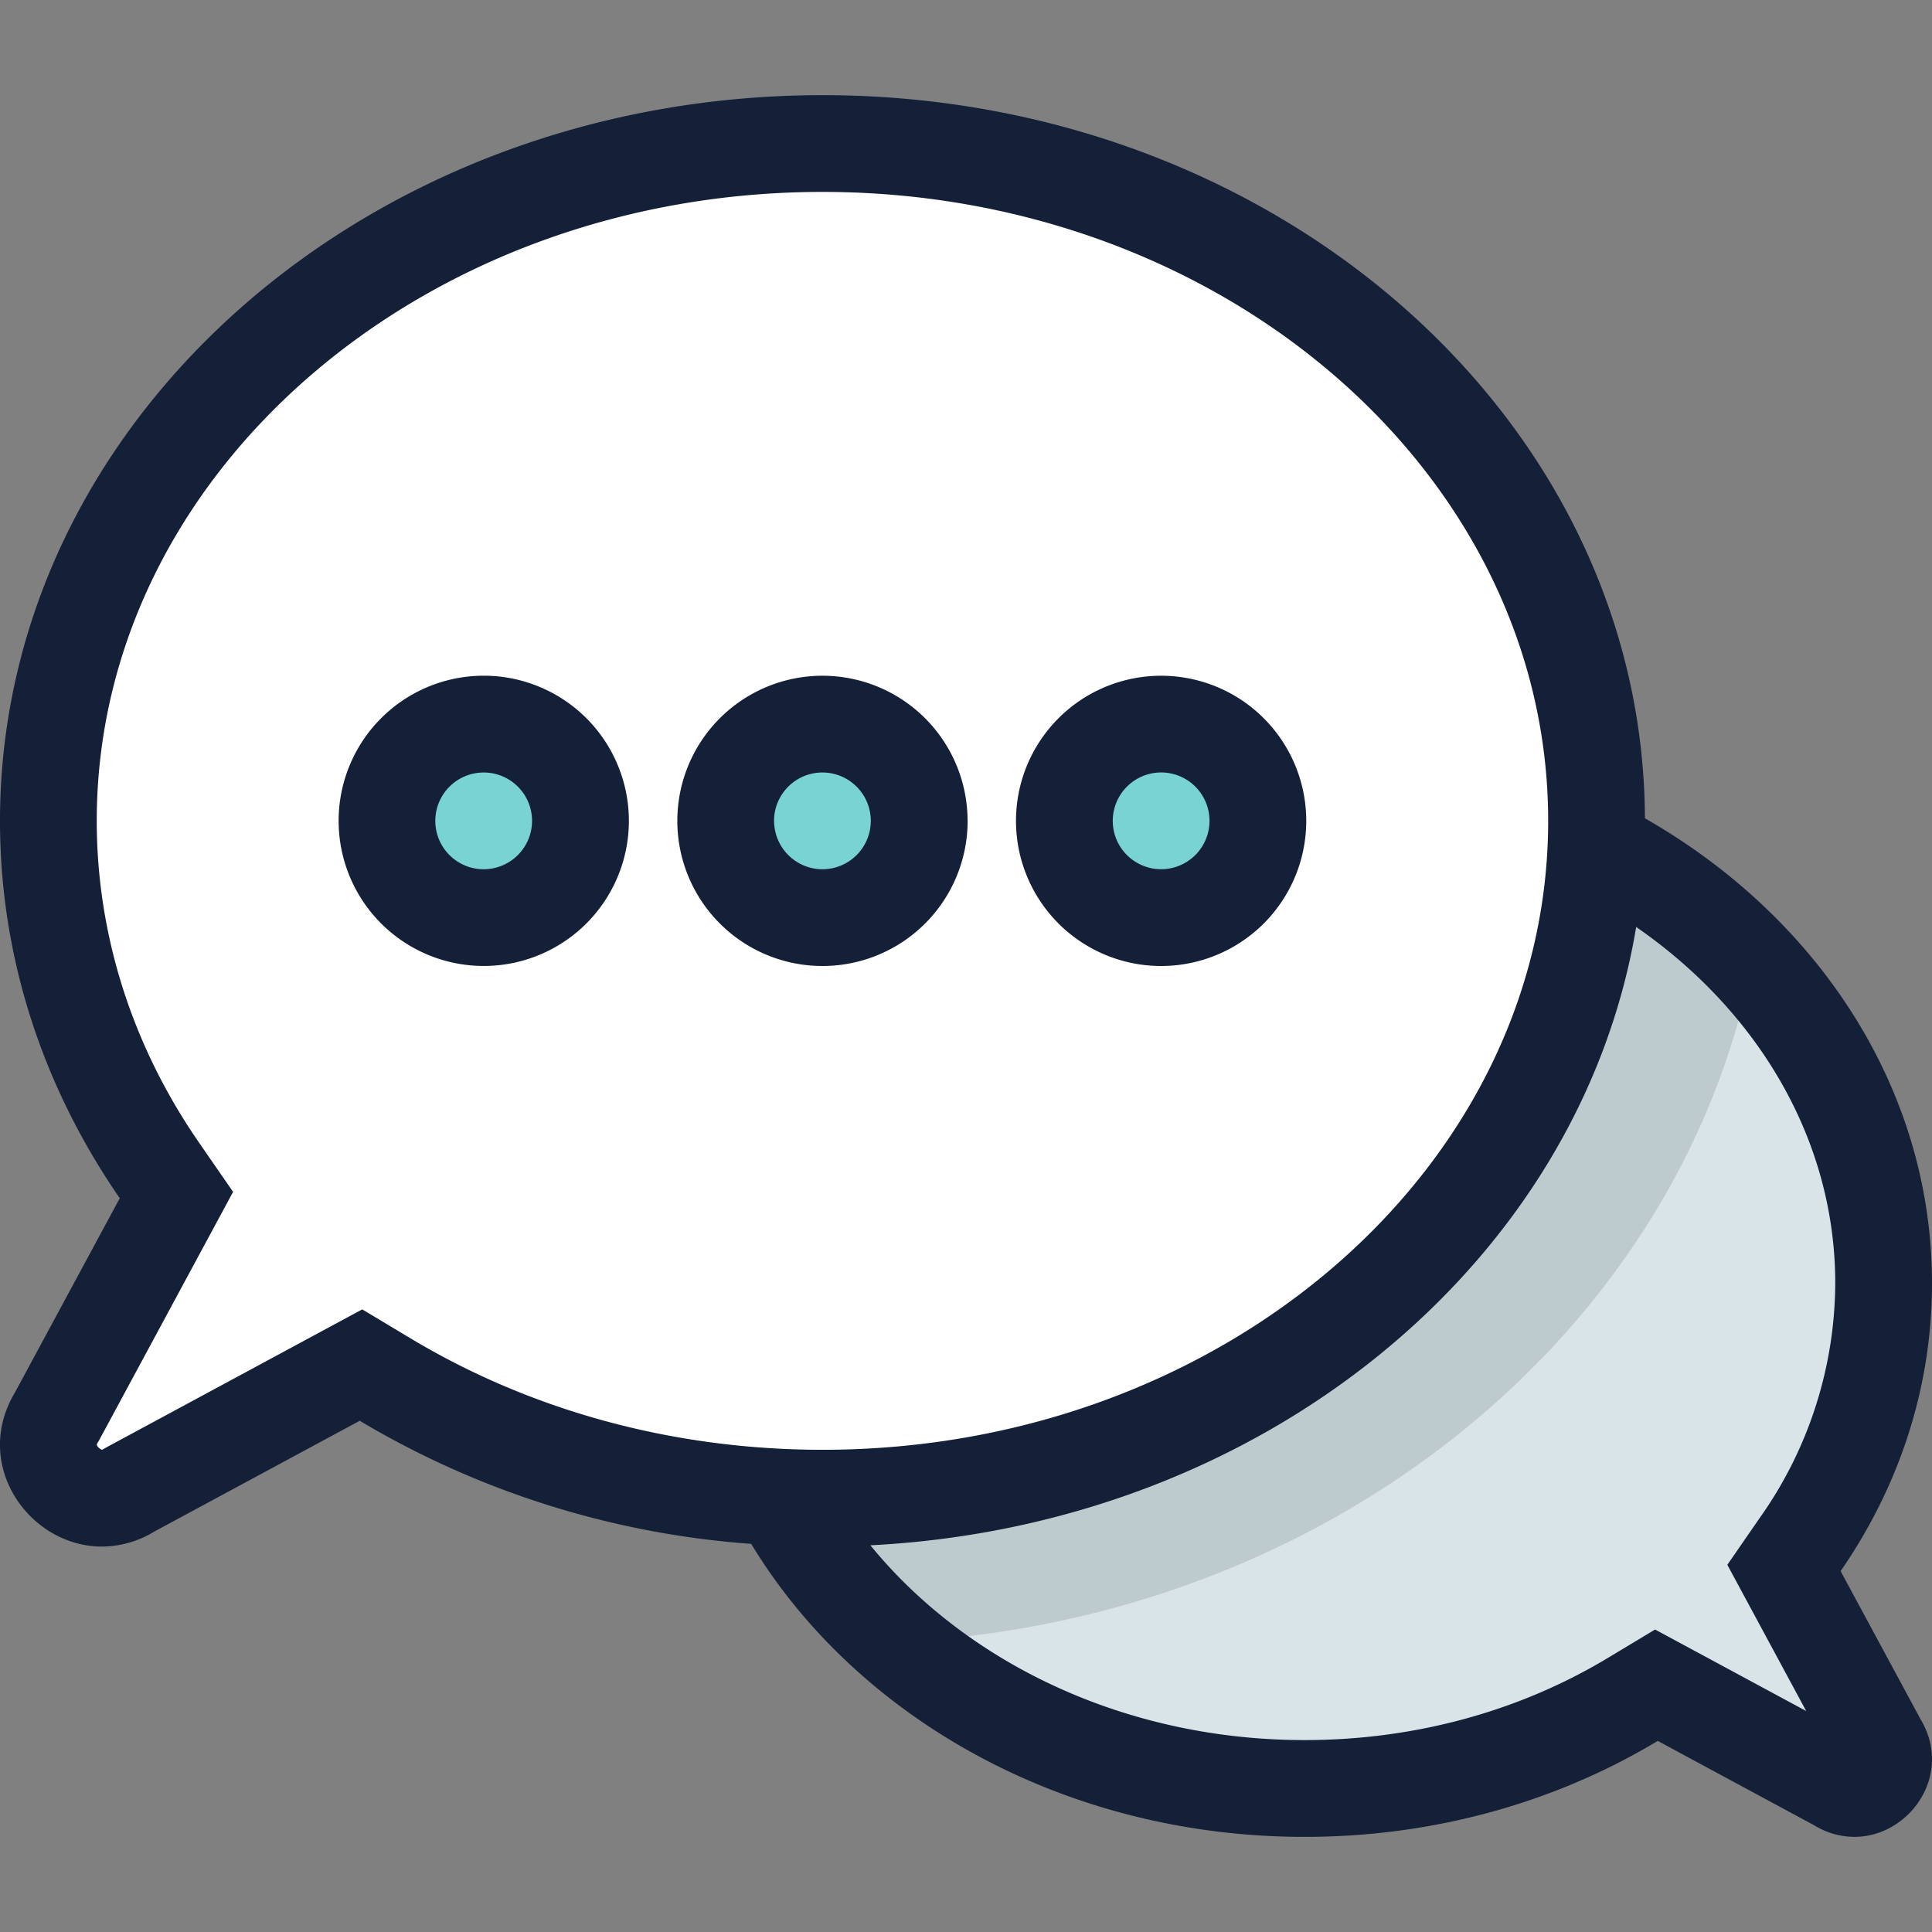
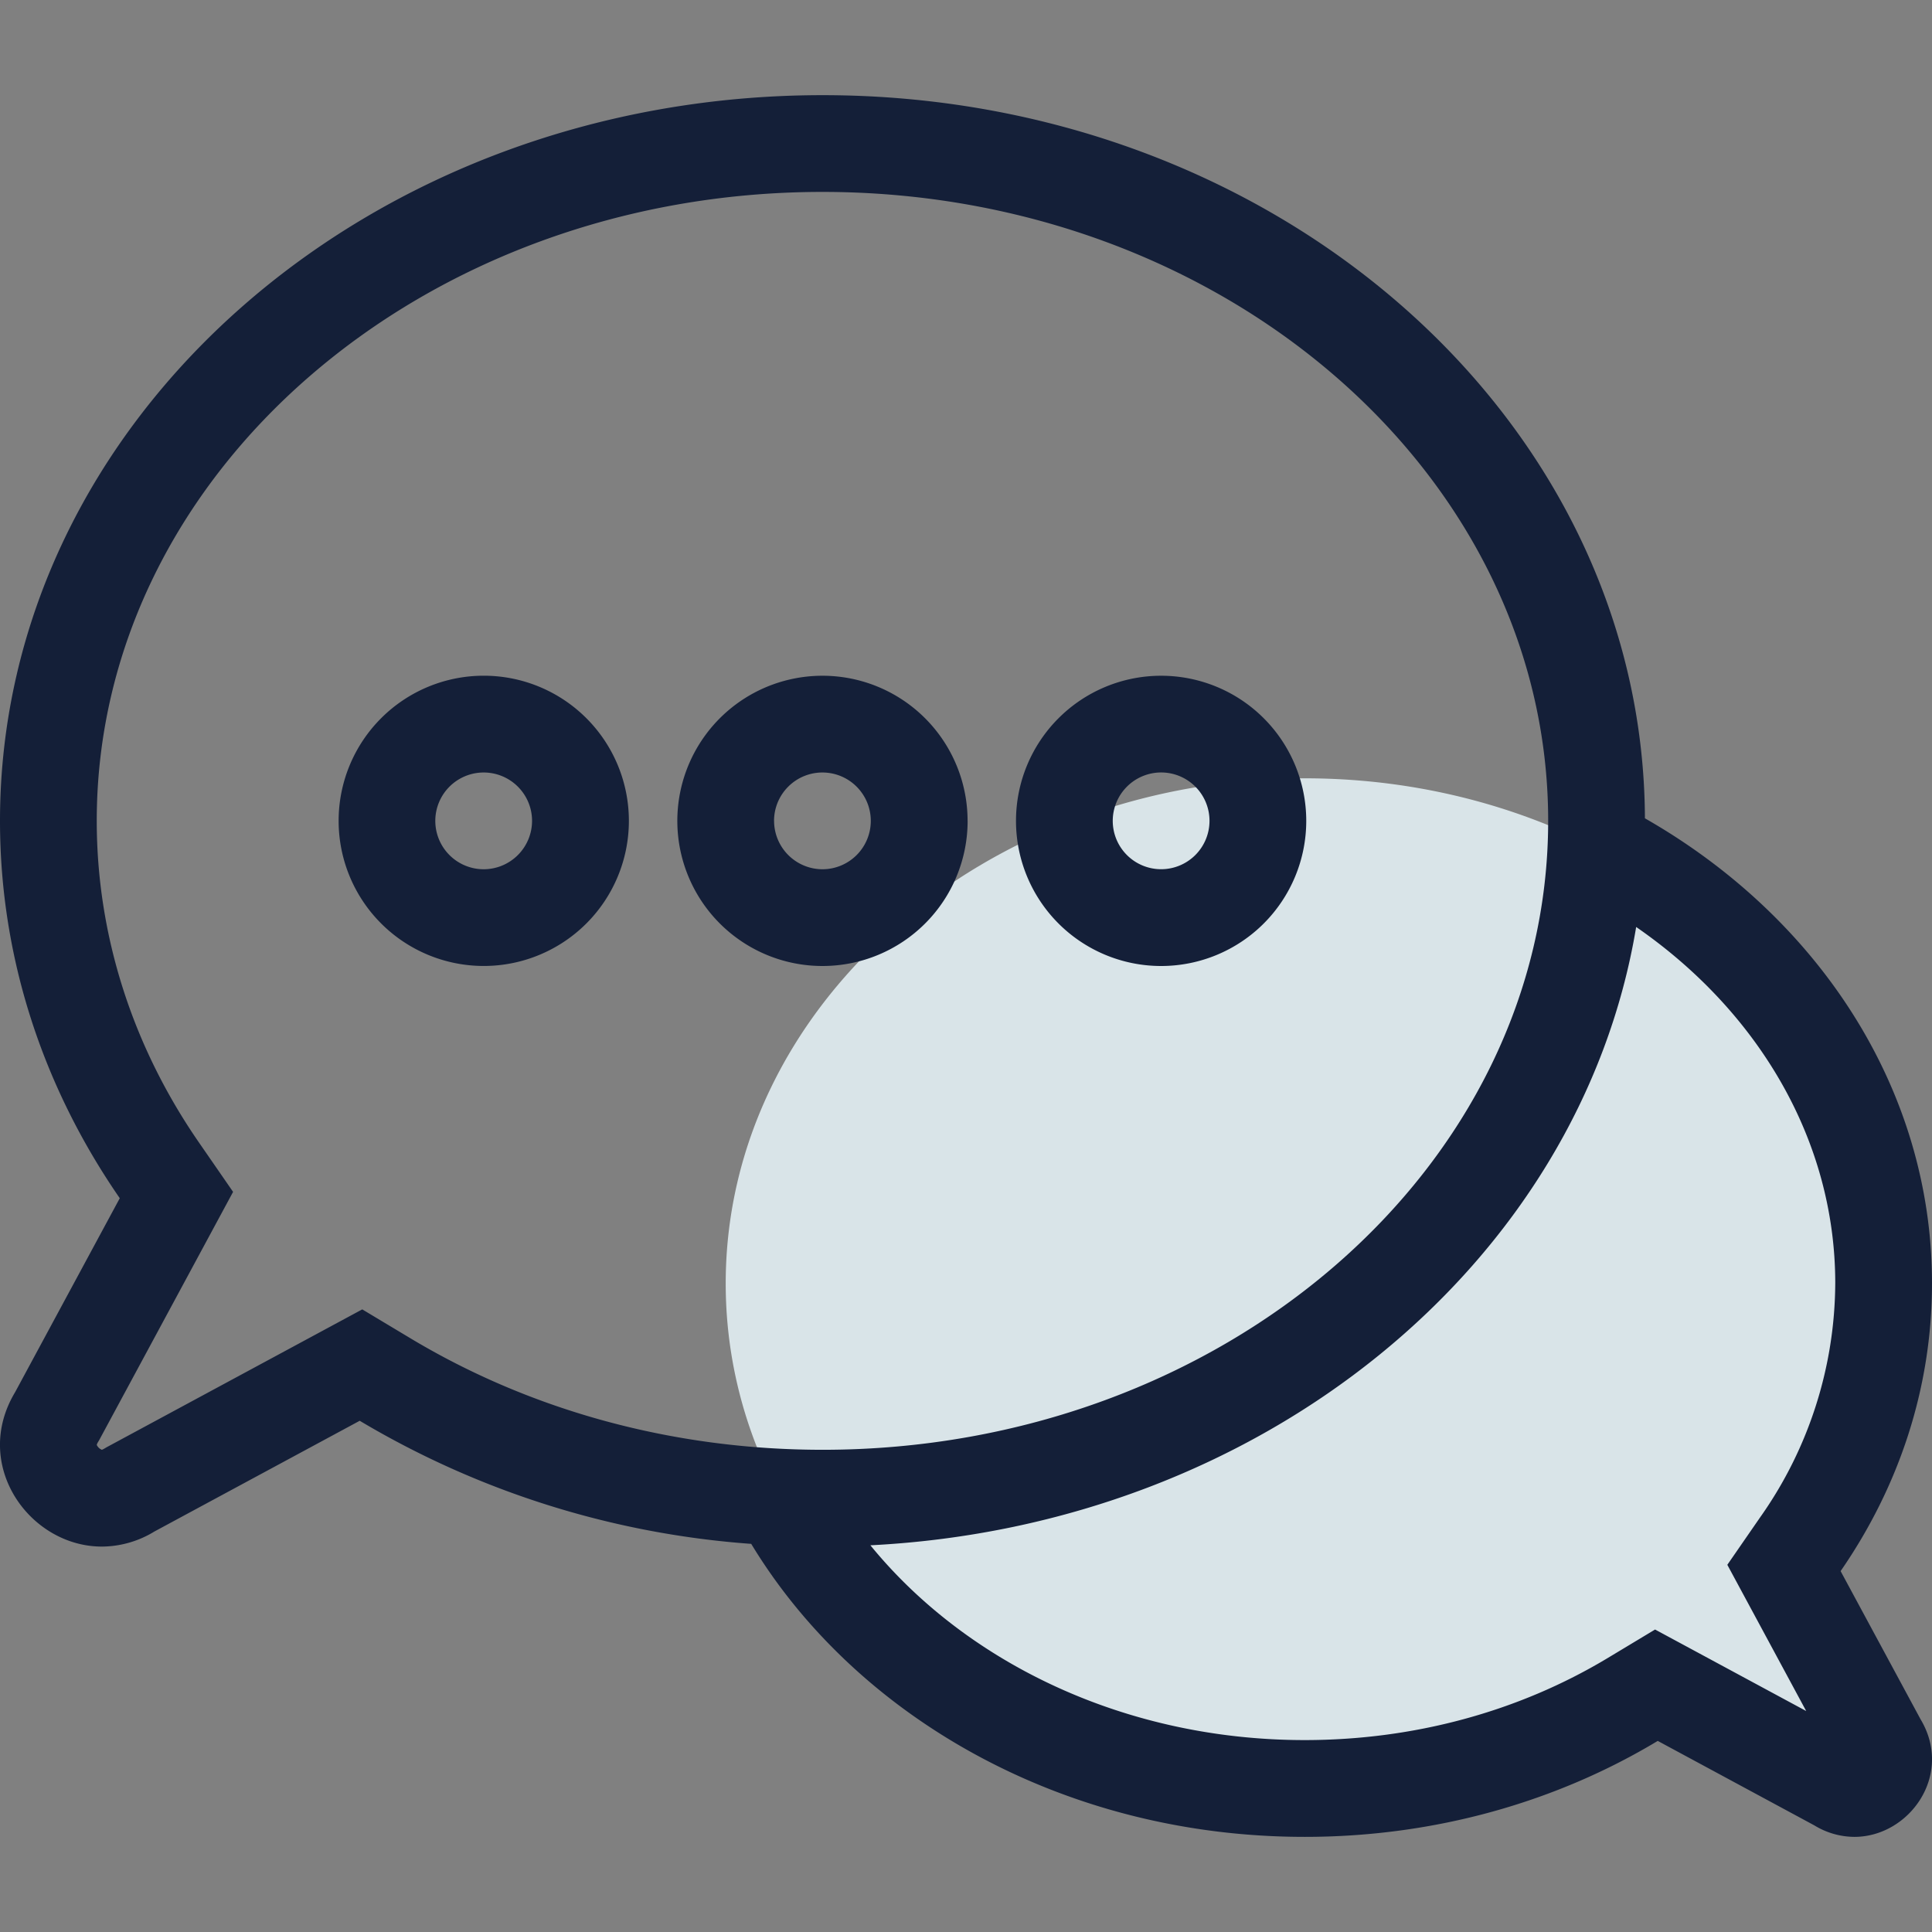
<svg xmlns="http://www.w3.org/2000/svg" id="Layer_1" data-name="Layer 1" viewBox="0 0 512 512">
  <rect x="0" y="0" width="512" height="512" fill="#808080" stroke="none" />
  <defs>
    <style>.cls-1{fill:#d9e4e8;}.cls-2{opacity:0.14;}.cls-3{fill:#17292d;}.cls-4{fill:#fff;}.cls-5{fill:#79d3d3;}.cls-6{fill:#141f38;}</style>
  </defs>
  <title>speech-bubble-3-filled</title>
  <path class="cls-1" d="M345.75,474c-84.6,0-153.43-60.06-153.43-133.87s68.83-133.87,153.43-133.87,153.42,60,153.42,133.87a121.08,121.08,0,0,1-21.94,69l-4.46,6.46,24.89,46.14c1.83,3.09,1.92,5.63.54,8.06a8.19,8.19,0,0,1-6.79,4.24h0a7.87,7.87,0,0,1-4-1.23L439,446.6l-6.26,3.77C407,465.81,377,474,345.75,474Z" />
  <g class="cls-2">
-     <path class="cls-3" d="M466.74,239.55c-30.32-28.39-73.29-46.14-121-46.14-91.82,0-166.25,65.67-166.25,146.69,0,36.39,15,69.66,39.91,95.29,1.66,0,3.3.11,5,.11C350.4,435.5,454.37,349.44,466.74,239.55Z" />
-   </g>
-   <path class="cls-4" d="M218,397c-41.68,0-81.8-10.89-116-31.51l-6.26-3.77-60.84,32.8A15,15,0,0,1,27,397a14.62,14.62,0,0,1-12.36-7.58c-1.77-3.11-3.12-8.05.39-13.9l31.75-58.86-4.46-6.46C23,282.34,12.82,250.28,12.82,217.54c0-99,92-179.5,205.14-179.5s205.14,80.52,205.14,179.5S331.08,397,218,397Z" />
-   <path class="cls-5" d="M307.71,243.18a25.64,25.64,0,1,1,25.64-25.64A25.67,25.67,0,0,1,307.71,243.18Z" />
-   <path class="cls-5" d="M218,243.18a25.64,25.64,0,1,1,25.64-25.64A25.67,25.67,0,0,1,218,243.18Z" />
-   <path class="cls-5" d="M128.21,243.18a25.64,25.64,0,1,1,25.64-25.64A25.67,25.67,0,0,1,128.21,243.18Z" />
+     </g>
  <path class="cls-6" d="M307.71,256a38.46,38.46,0,1,0-38.46-38.46A38.46,38.46,0,0,0,307.71,256Zm0-51.29a12.82,12.82,0,1,1-12.82,12.82A12.84,12.84,0,0,1,307.71,204.71Zm-51.29,12.82A38.46,38.46,0,1,0,218,256,38.46,38.46,0,0,0,256.43,217.54Zm-51.29,0A12.82,12.82,0,1,1,218,230.36,12.84,12.84,0,0,1,205.14,217.54Zm-76.93-38.46a38.46,38.46,0,1,0,38.46,38.46A38.46,38.46,0,0,0,128.21,179.07Zm0,51.29A12.82,12.82,0,1,1,141,217.54,12.84,12.84,0,0,1,128.21,230.36Zm359.58,186C503.15,394.13,512,368,512,340.09c0-51.68-30.31-97.1-76.08-123.23C435.51,111,338.09,25.22,218,25.22,97.59,25.22,0,111.32,0,217.54c0,36.62,11.61,70.85,31.74,100L4,368.95c-11.63,19.38,3.92,40.91,23,40.91a26.89,26.89,0,0,0,13.93-4l54.4-29.34a235.74,235.74,0,0,0,103.75,32.62c28,46.2,83.16,77.65,146.69,77.65,34.7,0,66.9-9.39,93.55-25.43l41.49,22.38a20.52,20.52,0,0,0,10.62,3.05c14.54,0,26.39-16.42,17.52-31.2ZM96,347l-12.87,6.94-54.4,29.34-.52.28-.5.3a4.73,4.73,0,0,1-.71.35,2.53,2.53,0,0,1-1.36-1.3,2.69,2.69,0,0,1,.35-.77l.3-.5.28-.52,27.74-51.43,7.46-13.83-8.93-12.92C35,277.2,25.64,247.66,25.64,217.54c0-91.91,86.27-166.68,192.32-166.68s192.32,74.77,192.32,166.68S324,384.21,218,384.21c-39.34,0-77.18-10.26-109.43-29.67Zm370.69,54.77-8.93,12.92,7.46,13.83,13.44,24.92-27.18-14.66-12.87-6.94-12.53,7.54c-23.65,14.23-51.43,21.76-80.33,21.76-47.54,0-89.63-20.43-115.09-51.62,103.79-5.26,188.11-74.59,202.94-163.86,32.14,22.2,52.76,56.28,52.76,94.43A108.27,108.27,0,0,1,466.69,401.78Z" />
</svg>